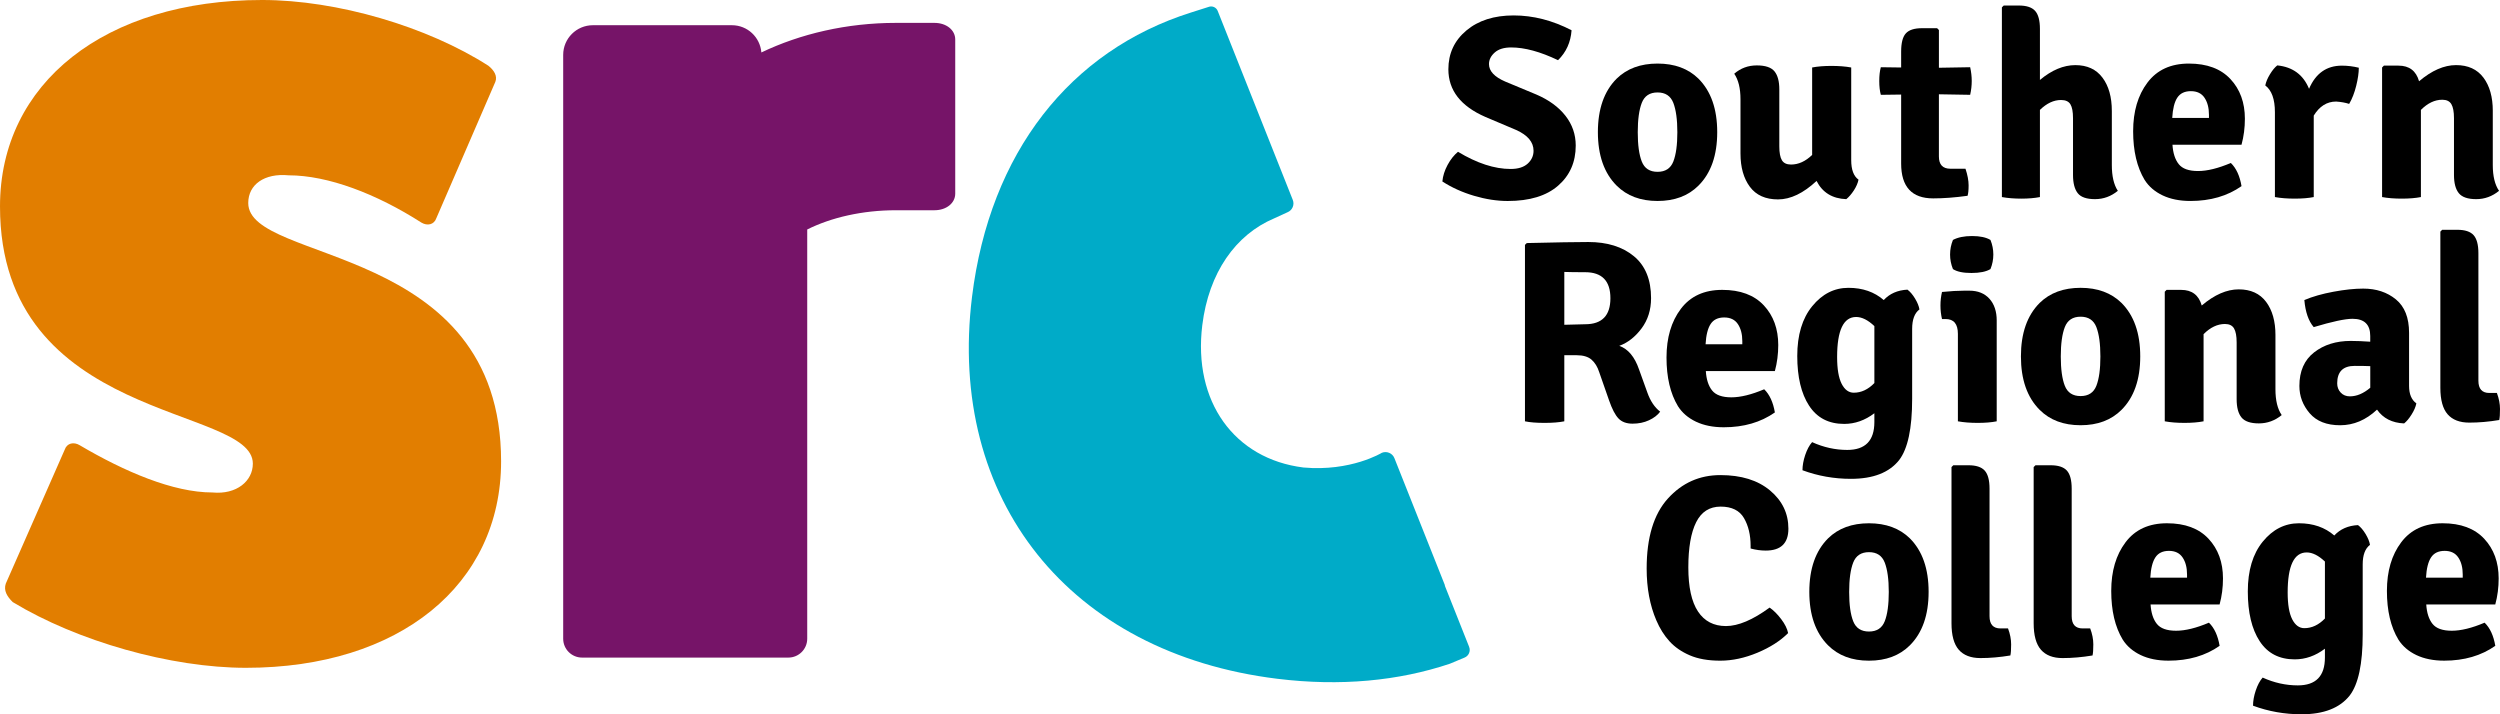
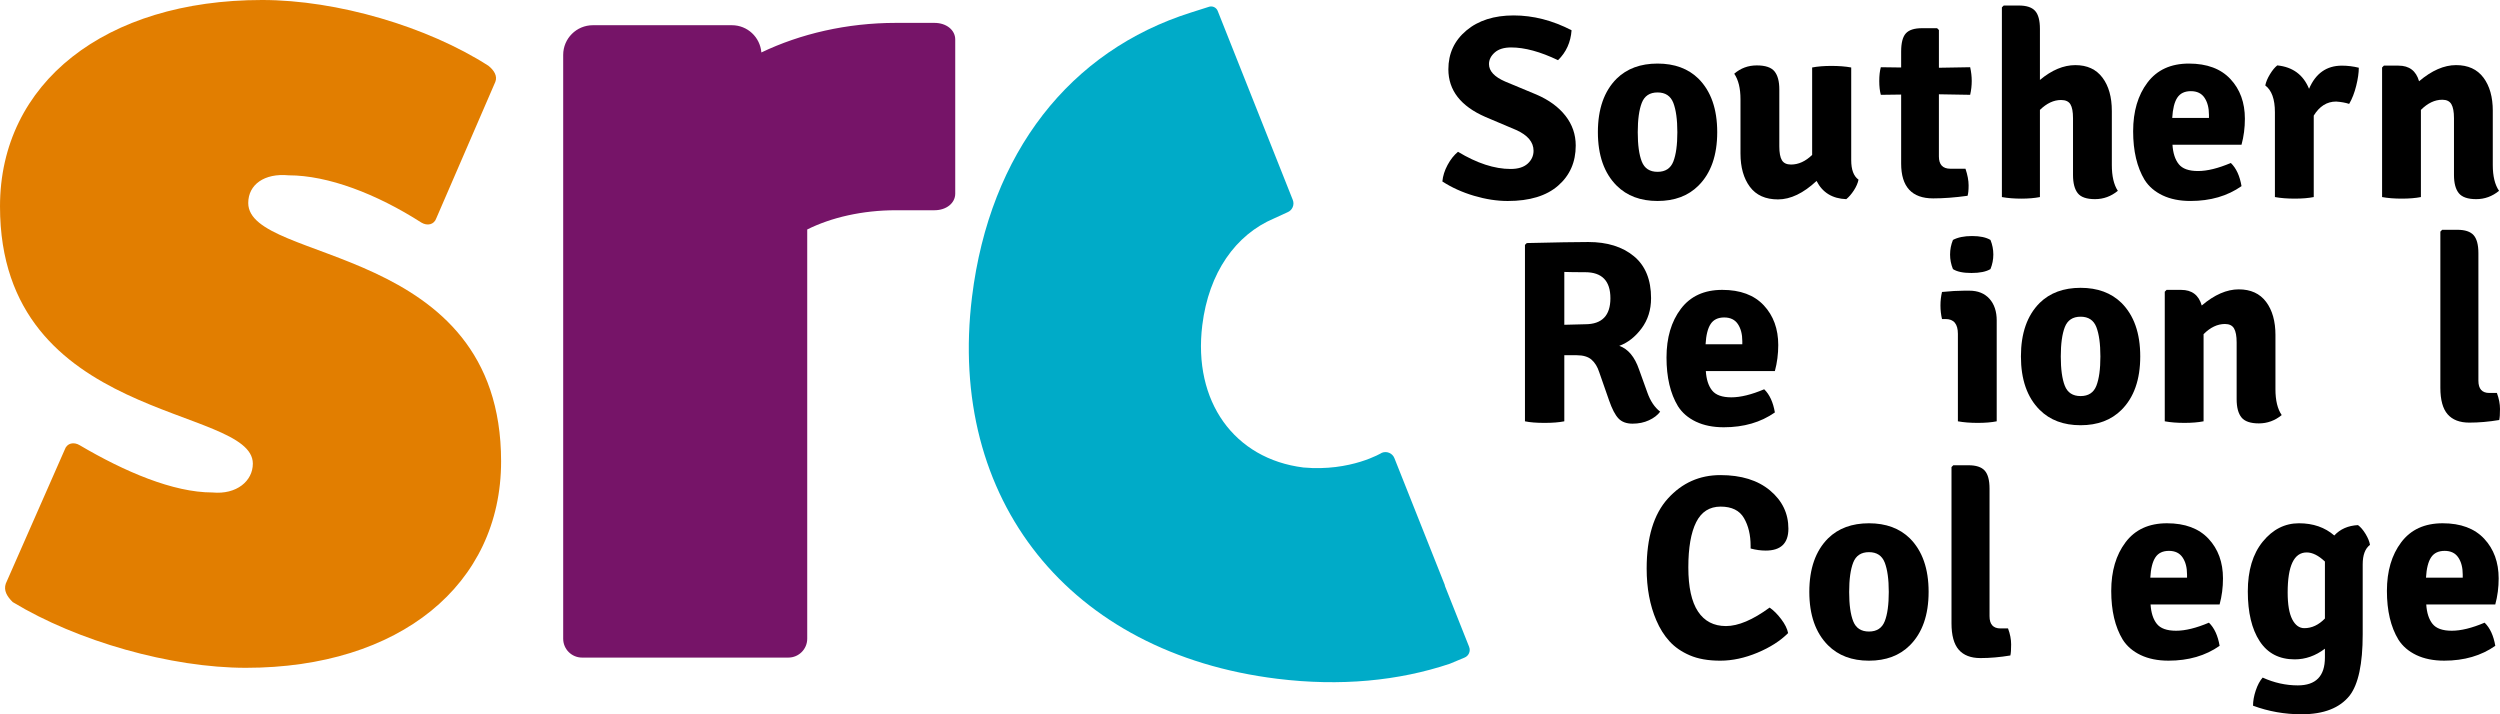
<svg xmlns="http://www.w3.org/2000/svg" height="56" viewBox="0 0 196 56" width="196">
  <g fill="none" fill-rule="evenodd">
    <g fill="#000">
      <path d="m113.082 14.227c.04-.435.177-.867.409-1.297.231-.428.503-.771.816-1.03 1.484.897 2.859 1.347 4.126 1.347.585 0 1.031-.139 1.338-.418.305-.278.459-.616.459-1.009 0-.68-.457-1.225-1.368-1.632l-2.41-1.021c-1.934-.844-2.9-2.088-2.9-3.734 0-1.237.469-2.25 1.409-3.04.939-.788 2.175-1.183 3.706-1.183 1.532 0 3.047.387 4.544 1.163-.068.938-.422 1.721-1.062 2.346-1.388-.666-2.615-.999-3.677-.999-.558 0-.987.132-1.286.397-.3.266-.45.568-.45.908 0 .544.422 1.001 1.267 1.367l2.451 1.021c.981.422 1.739.976 2.277 1.663.537.687.806 1.466.806 2.336 0 1.293-.459 2.34-1.378 3.142-.918.803-2.236 1.204-3.952 1.204-.845 0-1.726-.136-2.645-.408-.919-.272-1.746-.646-2.481-1.122" />
      <path d="m128.716 8.064c-.211.544-.316 1.314-.316 2.306 0 .993.105 1.759.316 2.295.211.537.623.806 1.236.806.613 0 1.024-.268 1.237-.806.209-.537.315-1.302.315-2.295 0-.992-.106-1.761-.315-2.306-.213-.543-.624-.816-1.237-.816-.613 0-1.025.273-1.236.816m4.443-1.897c.981.98 1.471 2.377 1.471 4.193 0 1.816-.489 3.214-1.471 4.193-.804.803-1.872 1.204-3.207 1.204-1.334 0-2.404-.401-3.207-1.204-.981-.98-1.471-2.377-1.471-4.193 0-1.816.49-3.212 1.471-4.193.803-.788 1.873-1.183 3.207-1.183 1.335 0 2.403.395 3.207 1.183" />
      <path d="m136.454 12.044v-4.265c0-.856-.164-1.523-.49-1.999.503-.435 1.093-.652 1.767-.652.674 0 1.137.156 1.39.468.252.313.377.782.377 1.408v4.469c0 .503.068.867.204 1.091.137.225.374.336.715.336.585 0 1.137-.251 1.655-.754v-6.855c.421-.082.926-.123 1.511-.123.585 0 1.103.04 1.552.123v7.263c0 .749.19 1.259.572 1.53-.054.272-.176.554-.367.847-.192.292-.389.52-.593.683-1.089-.041-1.866-.516-2.329-1.428-1.035.965-2.042 1.448-3.023 1.448-.98 0-1.715-.33-2.206-.99-.49-.66-.735-1.527-.735-2.601" />
      <path d="m154.461 5.27c.082.368.123.728.123 1.082 0 .353-.04.713-.123 1.082l-2.451-.042v4.877c0 .639.3.959.899.959h1.184c.164.489.246.925.246 1.306 0 .381-.029.653-.082.816-.981.136-1.88.204-2.696.204-1.674 0-2.511-.911-2.511-2.733v-5.407l-1.593.021c-.082-.3-.123-.66-.123-1.082 0-.422.04-.782.123-1.082l1.593.021v-1.245c0-.68.121-1.156.367-1.428.246-.271.667-.408 1.267-.408h1.185l.142.142v2.959z" />
      <path d="m165.568 8.697v4.245c0 .87.156 1.544.47 2.019-.532.435-1.127.652-1.787.652-.661 0-1.114-.156-1.358-.47-.245-.312-.369-.788-.369-1.427v-4.448c0-.502-.067-.867-.204-1.091-.136-.225-.381-.337-.735-.337-.572 0-1.124.258-1.655.776v6.834c-.422.082-.909.123-1.46.123-.551 0-1.059-.04-1.522-.123v-14.873l.144-.144h1.184c.599 0 1.024.14 1.275.418.253.28.379.752.379 1.418v4c.925-.775 1.852-1.163 2.778-1.163.926 0 1.634.326 2.124.98.49.653.735 1.523.735 2.611" />
      <path d="m172.836 7.667c-.232-.347-.589-.52-1.073-.52-.484 0-.837.17-1.062.51-.225.34-.357.871-.398 1.59h2.88v-.244c0-.544-.116-.99-.348-1.337m2.9 3.683h-5.413c.042.652.205 1.16.491 1.519.286.361.79.541 1.512.541.722 0 1.579-.211 2.573-.632.423.408.701 1.013.838 1.816-1.103.775-2.437 1.163-4.003 1.163-.845 0-1.573-.147-2.186-.439-.612-.293-1.082-.697-1.409-1.213-.599-.994-.899-2.265-.899-3.815 0-1.552.374-2.824 1.123-3.815.749-.994 1.832-1.49 3.247-1.49 1.416 0 2.502.405 3.258 1.214s1.133 1.847 1.133 3.112c0 .707-.088 1.387-.265 2.04" />
      <path d="m177.598 6.698c.054-.273.177-.564.368-.878.19-.313.381-.543.572-.693 1.211.122 2.041.735 2.491 1.836.518-1.21 1.375-1.816 2.574-1.816.449 0 .891.056 1.327.163 0 .394-.068.867-.204 1.418-.136.551-.32 1.023-.552 1.418-.286-.095-.626-.156-1.021-.184-.721 0-1.306.368-1.756 1.102v6.386c-.409.082-.906.123-1.491.123-.586 0-1.103-.04-1.553-.123v-6.652c0-1.02-.252-1.72-.756-2.1" />
      <path d="m195.434 8.697v4.245c0 .87.164 1.544.491 2.019-.532.435-1.127.652-1.787.652-.661 0-1.117-.156-1.369-.47-.252-.312-.377-.788-.377-1.427v-4.448c0-.502-.068-.871-.205-1.101-.136-.232-.374-.347-.714-.347-.585 0-1.144.265-1.674.796v6.834c-.422.082-.923.123-1.501.123-.58 0-1.093-.04-1.543-.123v-10.16l.142-.144h1.145c.843 0 1.38.408 1.612 1.225.995-.844 1.961-1.266 2.901-1.266.939 0 1.653.326 2.145.98.49.653.734 1.523.734 2.611" />
      <path d="m122.642 21.32v4.143c.898-.027 1.443-.042 1.634-.042 1.32 0 1.98-.68 1.98-2.04 0-1.36-.661-2.04-1.98-2.04-.681 0-1.226-.006-1.634-.021m6.801 2.061c0 .911-.249 1.7-.745 2.367-.497.666-1.08 1.122-1.746 1.366.694.246 1.211.865 1.551 1.857l.654 1.816c.231.653.565 1.149 1 1.489-.203.272-.497.497-.878.673-.381.177-.81.266-1.286.266-.478 0-.845-.136-1.104-.408-.259-.272-.503-.741-.735-1.408l-.776-2.223c-.136-.423-.338-.749-.603-.98-.265-.23-.656-.347-1.173-.347h-.96v5.182c-.409.082-.927.123-1.553.123s-1.137-.04-1.532-.123v-13.833l.144-.142c2.287-.055 3.894-.082 4.82-.082 1.484 0 2.676.37 3.575 1.112.899.741 1.348 1.84 1.348 3.295" />
      <path d="m136.25 25.409c-.232-.347-.589-.52-1.072-.52-.484 0-.838.17-1.062.51-.225.34-.359.871-.399 1.59h2.88v-.244c0-.544-.116-.99-.348-1.337m2.901 3.683h-5.413c.04.652.203 1.16.489 1.519.286.361.79.541 1.512.541.721 0 1.58-.211 2.574-.632.421.408.701 1.013.838 1.816-1.104.775-2.439 1.163-4.004 1.163-.845 0-1.572-.147-2.185-.439-.613-.293-1.082-.697-1.409-1.213-.6-.994-.898-2.265-.898-3.815 0-1.552.374-2.824 1.123-3.815.749-.993 1.83-1.49 3.247-1.49 1.415 0 2.502.405 3.258 1.214.755.809 1.133 1.847 1.133 3.112 0 .707-.089 1.388-.265 2.04" />
-       <path d="m146.951 30.032v-4.467c-.503-.476-.98-.714-1.429-.714-.994 0-1.492 1.047-1.492 3.142 0 .938.12 1.638.357 2.101.238.463.555.694.95.694.585 0 1.123-.251 1.613-.756m-5.116 1.776c-.62-.952-.929-2.252-.929-3.897 0-1.646.391-2.948 1.174-3.907.783-.959 1.729-1.438 2.839-1.438s2.032.32 2.767.959c.463-.503 1.083-.775 1.859-.816.205.15.402.38.593.693.19.314.306.6.348.857-.382.286-.572.796-.572 1.53v5.489c0 2.312-.341 3.91-1.021 4.794-.776.979-2.035 1.469-3.779 1.469-1.321 0-2.586-.224-3.798-.673 0-.368.071-.766.214-1.195.144-.428.324-.763.541-1.009.898.408 1.818.611 2.757.611 1.415 0 2.124-.727 2.124-2.183v-.694c-.735.559-1.524.837-2.369.837-1.212 0-2.128-.476-2.747-1.428" />
      <path d="m152.886 19.954c0-.395.075-.776.225-1.143.381-.204.881-.306 1.501-.306.62 0 1.1.103 1.44.306.15.367.225.748.225 1.143 0 .394-.075.775-.225 1.142-.34.205-.837.306-1.491.306-.654 0-1.137-.101-1.45-.306-.15-.366-.225-.748-.225-1.142m3.656 5.181v7.896c-.409.082-.906.123-1.49.123-.585 0-1.103-.041-1.553-.123v-6.855c0-.775-.319-1.163-.96-1.163h-.286c-.08-.339-.121-.694-.121-1.061 0-.368.041-.721.121-1.062.682-.068 1.26-.101 1.737-.101h.408c.668 0 1.192.211 1.573.632.381.422.572.994.572 1.714" />
      <path d="m161.882 25.645c-.211.544-.316 1.314-.316 2.306 0 .993.105 1.759.316 2.295.211.537.624.806 1.237.806.612 0 1.024-.268 1.236-.806.21-.537.316-1.302.316-2.295 0-.992-.106-1.761-.316-2.306-.212-.543-.624-.816-1.236-.816-.613 0-1.026.273-1.237.816m4.443-1.897c.981.98 1.47 2.377 1.47 4.193 0 1.816-.489 3.214-1.47 4.193-.804.803-1.873 1.204-3.207 1.204-1.335 0-2.404-.401-3.207-1.204-.981-.98-1.47-2.377-1.47-4.193 0-1.816.489-3.212 1.47-4.193.803-.788 1.873-1.183 3.207-1.183 1.334 0 2.402.395 3.207 1.183" />
      <path d="m178.395 26.278v4.245c0 .871.164 1.544.491 2.019-.532.435-1.127.652-1.787.652-.661 0-1.117-.156-1.369-.47-.252-.312-.377-.788-.377-1.427v-4.448c0-.502-.068-.871-.205-1.101-.136-.232-.374-.347-.714-.347-.585 0-1.144.265-1.674.796v6.834c-.422.082-.923.123-1.501.123-.58 0-1.093-.04-1.542-.123v-10.16l.142-.144h1.144c.843 0 1.38.408 1.612 1.225.995-.844 1.961-1.266 2.901-1.266.939 0 1.653.326 2.145.98.49.653.734 1.523.734 2.611" />
-       <path d="m184.237 31.073c.53 0 1.062-.225 1.592-.673v-1.694c-.299-.013-.706-.02-1.225-.02-.912 0-1.368.456-1.368 1.367 0 .286.091.528.275.725.184.198.426.296.725.296m5.207.551c-.054.272-.18.563-.378.877-.197.313-.391.544-.582.694-.939-.04-1.648-.401-2.124-1.082-.871.817-1.835 1.225-2.889 1.225-1.056 0-1.853-.313-2.391-.94-.537-.625-.807-1.339-.807-2.142 0-1.155.385-2.033 1.154-2.631.77-.599 1.726-.898 2.87-.898.449 0 .96.021 1.531.061v-.449c0-.898-.463-1.347-1.388-1.347-.585 0-1.6.218-3.043.652-.409-.475-.653-1.183-.735-2.121.639-.273 1.4-.489 2.277-.652.878-.163 1.657-.246 2.339-.246 1.021 0 1.875.282 2.563.847.687.564 1.031 1.437 1.031 2.621v4.162c0 .64.192 1.095.572 1.368" />
      <path d="m195.163 30.808h.593c.163.435.244.854.244 1.254 0 .401-.019.691-.06.867-.817.137-1.6.204-2.35.204-.749 0-1.314-.217-1.695-.652-.381-.435-.571-1.13-.571-2.081v-12.241l.142-.144h1.185c.599 0 1.024.139 1.276.418.252.28.379.752.379 1.418v9.998c0 .639.286.959.857.959" />
      <path d="m137.248 43.004v-.204c0-.857-.174-1.585-.522-2.184-.346-.597-.957-.898-1.828-.898s-1.511.408-1.92 1.225c-.408.815-.613 1.995-.613 3.539s.252 2.697.757 3.458c.503.762 1.235 1.143 2.195 1.143.96 0 2.1-.483 3.422-1.449.313.218.616.52.908.908.293.387.474.751.541 1.092-.613.612-1.416 1.125-2.41 1.54-.994.414-1.964.623-2.91.623-.947 0-1.742-.14-2.389-.42-.647-.278-1.178-.645-1.593-1.102-.415-.455-.759-1.004-1.031-1.642-.503-1.17-.757-2.523-.757-4.061 0-2.434.555-4.263 1.665-5.488 1.11-1.225 2.482-1.837 4.117-1.837 1.634 0 2.93.402 3.89 1.204.96.803 1.44 1.803 1.44 3 0 1.142-.592 1.714-1.777 1.714-.381 0-.777-.054-1.184-.163" />
      <path d="m145.291 44.105c-.211.544-.317 1.314-.317 2.306 0 .993.106 1.759.317 2.295.212.537.623.806 1.237.806.612 0 1.024-.269 1.235-.806.212-.537.317-1.302.317-2.295 0-.992-.106-1.761-.317-2.306-.211-.543-.623-.816-1.235-.816-.614 0-1.025.273-1.237.816m4.443-1.897c.979.98 1.469 2.377 1.469 4.193 0 1.816-.49 3.213-1.469 4.193-.804.803-1.874 1.204-3.207 1.204-1.336 0-2.404-.401-3.207-1.204-.98-.98-1.47-2.377-1.47-4.193 0-1.816.49-3.213 1.47-4.193.803-.788 1.871-1.183 3.207-1.183 1.333 0 2.402.395 3.207 1.183" />
      <path d="m156.836 49.268h.593c.164.435.244.854.244 1.254 0 .401-.019.691-.06.867-.817.136-1.6.204-2.349.204-.749 0-1.314-.217-1.696-.652-.381-.435-.571-1.13-.571-2.081v-12.241l.142-.143h1.185c.599 0 1.024.139 1.276.418.252.28.379.752.379 1.418v9.998c0 .639.286.959.857.959" />
-       <path d="m163.279 49.268h.592c.164.435.245.854.245 1.254 0 .401-.02.691-.061.867-.816.136-1.599.204-2.349.204-.749 0-1.314-.217-1.695-.652-.382-.435-.572-1.13-.572-2.081v-12.241l.144-.143h1.185c.597 0 1.024.139 1.275.418.252.28.378.752.378 1.418v9.998c0 .639.286.959.858.959" />
      <path d="m171.117 43.708c-.232-.347-.589-.52-1.072-.52-.484 0-.837.17-1.062.51s-.359.871-.399 1.59h2.88v-.244c0-.545-.115-.99-.348-1.337m2.901 3.682h-5.413c.041.653.204 1.161.49 1.52.286.361.79.541 1.511.541.723 0 1.581-.211 2.575-.632.421.407.701 1.013.838 1.815-1.104.775-2.439 1.163-4.004 1.163-.844 0-1.572-.147-2.185-.439-.613-.293-1.082-.697-1.409-1.214-.601-.993-.899-2.265-.899-3.815 0-1.551.374-2.823 1.123-3.814.749-.994 1.83-1.49 3.247-1.49 1.415 0 2.502.405 3.258 1.214.755.809 1.133 1.847 1.133 3.111 0 .708-.088 1.388-.265 2.04" />
      <path d="m182.274 48.492v-4.467c-.503-.476-.979-.714-1.429-.714-.994 0-1.492 1.047-1.492 3.142 0 .938.12 1.638.357 2.101.238.462.555.694.95.694.585 0 1.123-.251 1.613-.756m-5.116 1.776c-.62-.952-.929-2.252-.929-3.898 0-1.645.391-2.947 1.174-3.907.783-.959 1.729-1.438 2.839-1.438 1.11 0 2.032.32 2.767.959.463-.503 1.083-.775 1.859-.816.205.15.402.38.593.693.19.314.305.6.348.857-.382.286-.572.796-.572 1.53v5.488c0 2.313-.341 3.911-1.021 4.795-.776.979-2.035 1.469-3.779 1.469-1.321 0-2.586-.224-3.798-.673 0-.368.071-.766.214-1.195.144-.428.324-.763.541-1.009.898.408 1.818.612 2.757.612 1.416 0 2.124-.727 2.124-2.183v-.694c-.735.559-1.525.837-2.369.837-1.212 0-2.128-.476-2.747-1.428" />
      <path d="m192.731 43.708c-.232-.347-.589-.52-1.072-.52-.484 0-.837.17-1.062.51s-.359.871-.399 1.59h2.88v-.244c0-.545-.115-.99-.348-1.337m2.901 3.682h-5.413c.04.653.203 1.161.489 1.52.286.361.79.541 1.512.541s1.58-.211 2.574-.632c.421.407.701 1.013.838 1.815-1.104.775-2.439 1.163-4.004 1.163-.844 0-1.572-.147-2.185-.439-.613-.293-1.082-.697-1.409-1.214-.601-.993-.899-2.265-.899-3.815 0-1.551.374-2.823 1.123-3.814.749-.994 1.83-1.49 3.247-1.49 1.415 0 2.502.405 3.258 1.214.755.809 1.133 1.847 1.133 3.111 0 .708-.088 1.388-.265 2.04" />
    </g>
    <path d="m73.263 1.794h-3.023c-3.846 0-7.49.854-10.548 2.319-.099-1.194-1.089-2.136-2.31-2.136h-10.899c-1.286 0-2.329 1.042-2.329 2.326v9.145 21.457 15.171c0 .817.663 1.479 1.48 1.479h16.172c.818 0 1.48-.662 1.48-1.479v-32.085c1.882-.941 4.329-1.508 6.954-1.508h3.023c.93 0 1.627-.557 1.627-1.302v-12.086c0-.744-.697-1.301-1.627-1.301" fill="#761468" />
    <path d="m5.069 35.265c.18-.543.724-.634 1.176-.362 3.531 2.08 7.332 3.707 10.411 3.707 1.901.181 3.167-.904 3.167-2.261 0-4.612-19.823-3.164-19.823-20.164 0-9.675 8.237-16.185 20.548-16.185 5.884 0 12.944 2.08 17.742 5.155.453.361.723.813.543 1.265l-4.617 10.669c-.18.544-.724.634-1.177.363-3.53-2.261-7.332-3.707-10.409-3.707-1.902-.181-3.168.723-3.168 2.171 0 4.792 19.824 3.074 19.824 20.255 0 9.675-7.966 16.185-20.005 16.185-5.883 0-13.215-2.08-18.285-5.154-.453-.451-.723-.904-.543-1.446z" fill="#e27e00" />
    <path d="m115.181 50.716-1.896-4.772c-.008-.03-.005-.061-.016-.091l-3.948-9.934c-.152-.385-.59-.574-.977-.423 0 0-2.431 1.492-6.157 1.156-5.427-.68-8.665-5.176-7.928-11.158.508-4.125 2.616-7.094 5.625-8.369l1.046-.48c.387-.152.577-.587.424-.972l-3.947-9.934-1.94-4.884c-.113-.283-.434-.423-.718-.311l-1.38.439c-9.468 2.994-15.767 10.965-17.163 22.29-1.962 15.921 7.646 27.939 23.938 29.944 4.937.607 9.5.168 13.519-1.178l1.149-.48c.335-.132.5-.509.367-.842" fill="#00abc8" />
  </g>
</svg>